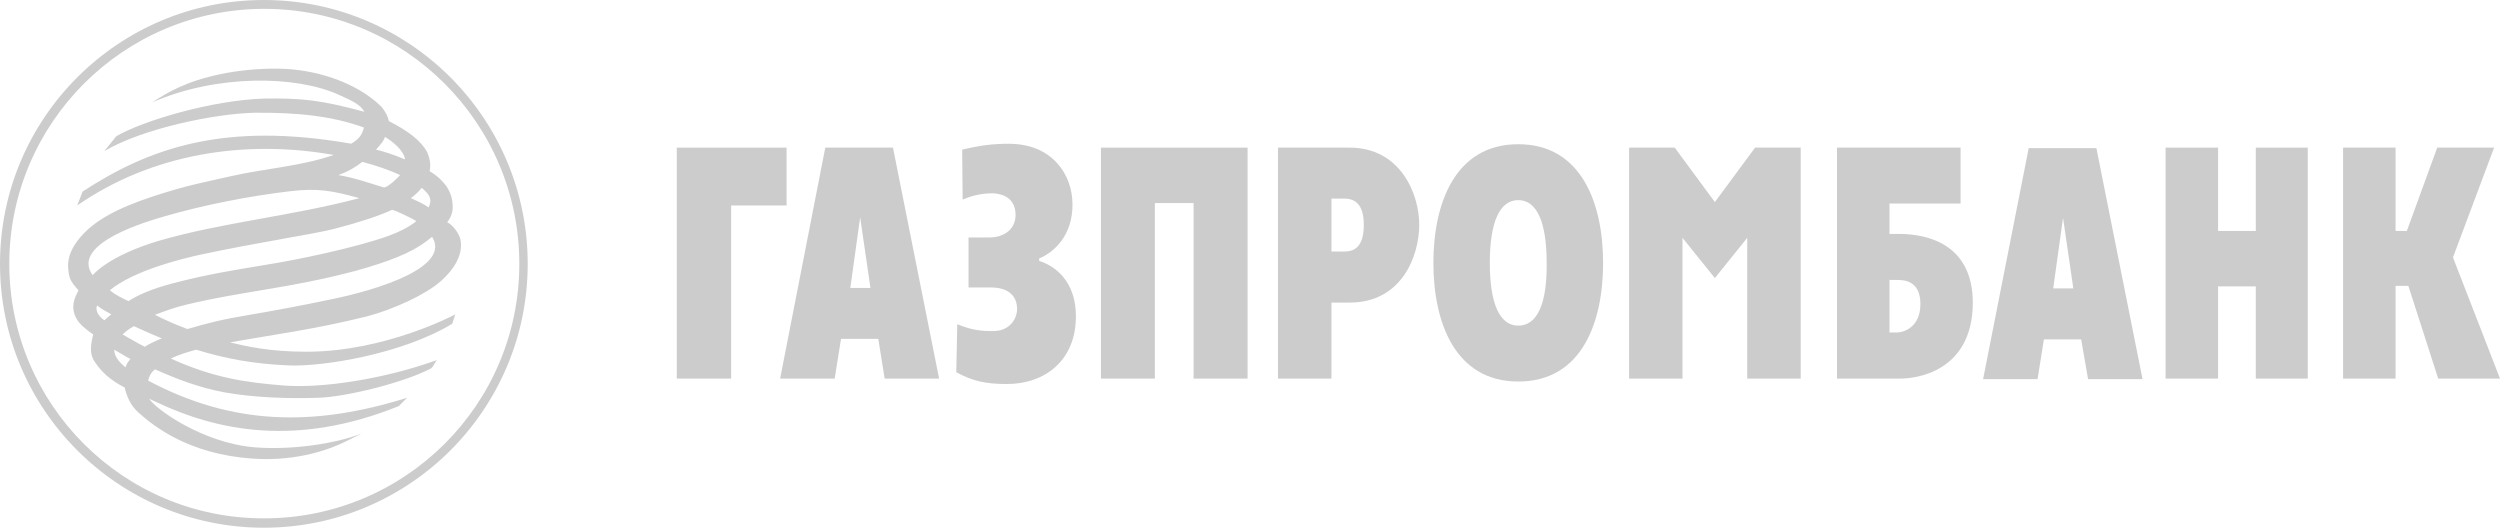
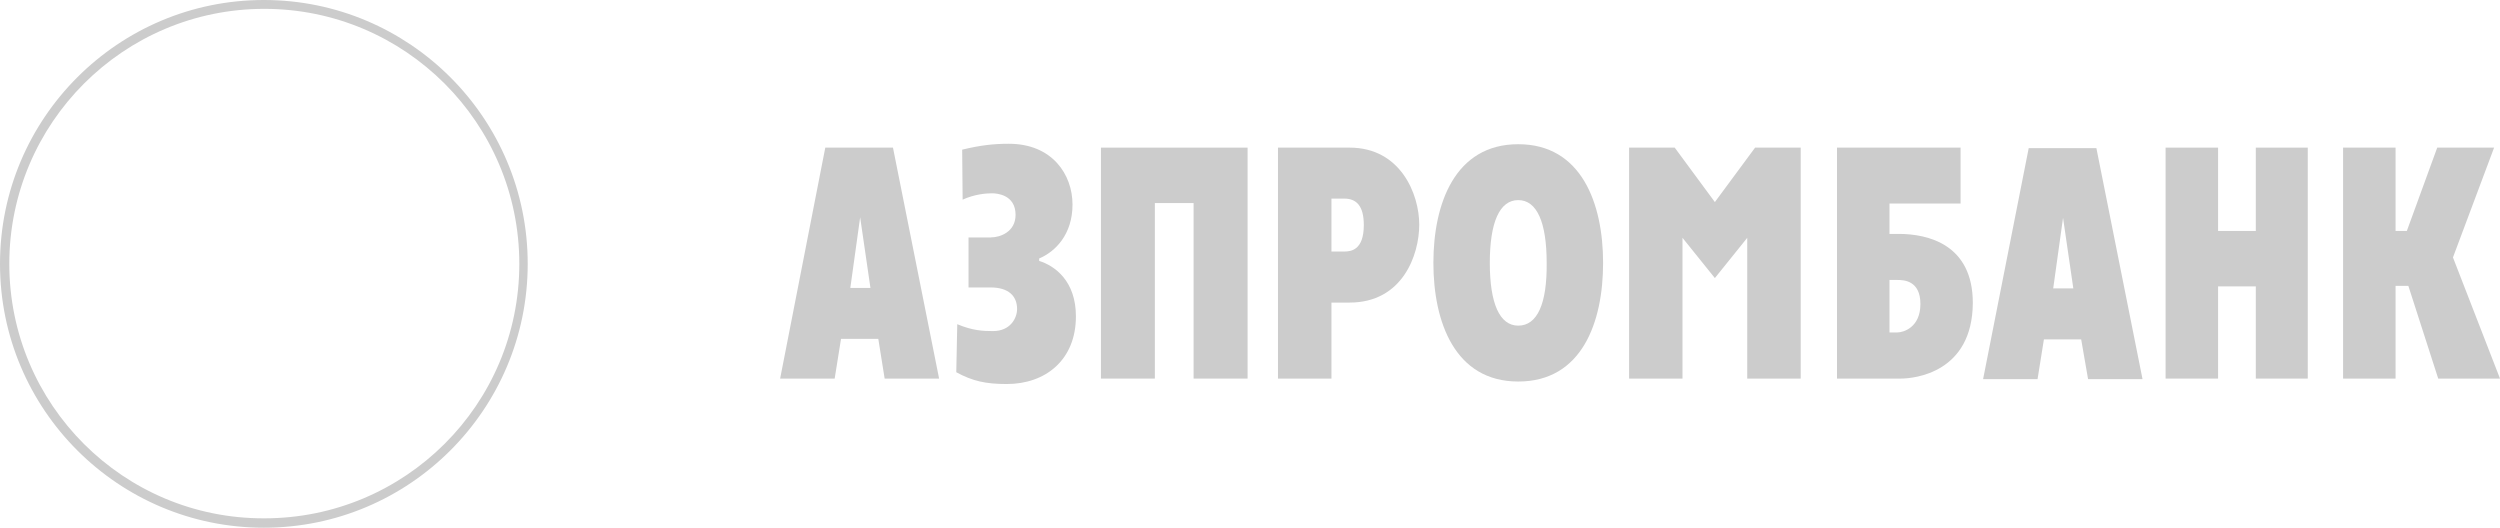
<svg xmlns="http://www.w3.org/2000/svg" id="Layer_2" data-name="Layer 2" viewBox="0 0 330.58 69.77">
  <defs>
    <style>
      .cls-1 {
        fill: #ccc;
        fill-rule: evenodd;
      }
    </style>
  </defs>
  <g id="Layer_1-2" data-name="Layer 1">
    <g>
      <path id="path883" class="cls-1" d="m0,34.89c0,19.26,15.63,34.89,34.89,34.89s34.89-15.63,34.89-34.89S54.15,0,34.89,0,0,15.63,0,34.89Zm1.23,0C1.23,16.28,16.34,1.17,34.95,1.17s33.72,15.11,33.72,33.72-15.11,33.65-33.72,33.65c-18.61.06-33.72-15.04-33.72-33.65Z" />
-       <path id="path885" class="cls-1" d="m10.89,25.35c8.95-5.84,18.81-9.27,35.54-6.35.91-.52,1.43-1.04,1.69-2.14-4.15-1.49-8.69-2.01-14.53-1.95-5.25.13-14.72,2.08-19.78,5.06l1.56-1.95c3.57-2.08,12.77-4.8,19.65-4.99,4.86-.06,7.39.19,13.16,1.75-.52-.97-1.69-1.49-3.44-2.27-5.58-2.53-16.08-2.72-24.64,1.04,1.1-.71,2.14-1.36,3.57-2.01,2.85-1.3,7.46-2.53,13.23-2.46,4.6.06,10.12,1.69,13.49,4.99.58.65.91,1.36,1.04,1.95,2.66,1.36,4.21,2.59,5.06,4.09.32.78.52,1.62.32,2.53,1.1.65,1.62,1.23,2.2,1.95.39.58.71,1.3.78,1.95.13.84.19,1.75-.65,2.85.91.45,1.62,1.69,1.75,2.27.39,2.01-.84,3.96-2.59,5.51-1.95,1.75-6.29,3.76-9.79,4.67-7,1.75-13.16,2.53-18.09,3.44,2.2.52,5.19,1.23,10.12,1.23,10.44,0,19.65-4.93,19.65-4.93,0,0-.19.65-.39,1.23-6.61,4.02-17.18,5.71-21.66,5.51-4.6-.19-8.43-.91-12.19-2.08-1.17.32-2.27.65-3.37,1.17,5.71,2.59,10.05,3.18,14.98,3.57,4.99.39,13.23-.84,20.23-3.37-.32.32-.45.84-.78,1.1-3.57,1.88-11.15,3.76-14.91,3.89s-8.37,0-12.39-.71c-3.44-.65-6.29-1.75-9.21-3.05-.52.39-.78.91-.91,1.49,11.22,5.97,21.98,6.1,34.24,2.27l-1.1,1.1c-13.49,5.45-23.99,3.31-32.16-.58-.26-.13-.58-.26-.84-.39.78,1.3,7,5.84,13.94,6.42,4.8.39,10.63-.45,14.14-1.82l-2.08,1.04c-1.69.84-6.16,2.72-12.39,2.27-8.3-.58-12.97-4.21-15.11-6.16-.97-.91-1.43-1.95-1.75-3.24-1.88-.97-3.05-2.01-4.02-3.5-.58-.91-.45-1.88-.32-2.72l.19-.78c-.91-.65-1.82-1.36-2.2-2.08-.84-1.49-.32-2.72.26-3.76-.52-.58-.97-1.1-1.17-1.69-.19-.71-.26-1.36-.19-2.08.13-1.23.84-2.4,1.69-3.37,1.82-2.08,4.67-3.7,9.6-5.32,4.8-1.56,6.68-1.82,10.31-2.66,4.21-.97,9.27-1.3,13.49-2.79-11.74-2.08-23.99-.19-33.91,6.68l.71-1.82Zm40.01-7.26c-.13.58-.78,1.23-1.17,1.69,1.3.32,2.59.78,3.83,1.3-.19-1.17-1.49-2.27-2.66-2.98ZM14.72,41.57c-.78-.45-1.3-.71-1.88-1.17-.32.71.32,1.56.97,1.95.26-.26.58-.52.91-.78Zm39.62-15.37c.84.39,1.62.71,2.33,1.23.52-1.04.19-1.69-.91-2.59-.39.52-.91.97-1.43,1.36Zm-2.53,1.56c-1.69.78-4.21,1.62-7.72,2.53-2.85.71-9.92,1.75-17.51,3.37-2.4.52-8.88,2.08-12.06,4.73.91.71,1.43.91,2.46,1.43,1.3-.84,3.11-1.62,5.77-2.33,4.67-1.23,8.11-1.75,12.32-2.46,4.15-.65,11.93-2.27,16.28-3.83,1.43-.52,2.72-1.17,3.7-1.95-.32-.26-3.11-1.62-3.24-1.49Zm-32.68,18.09c.65-.39,1.43-.78,2.27-1.1-1.23-.52-2.46-1.04-3.7-1.62-.58.32-1.1.71-1.49,1.1.97.52,1.88,1.1,2.92,1.62Zm-4.02.39c0,.78.45,1.49,1.49,2.33.13-.45.32-.71.65-1.1-.78-.39-1.43-.84-2.14-1.23Zm5.9-14.4c8.49-2.46,17.44-3.24,26.52-5.64-3.57-.97-5.45-1.36-9.21-.91-5.45.65-11.41,1.82-16.54,3.31-2.01.58-12.58,3.57-9.53,7.78,0,.06,1.82-2.46,8.75-4.54Zm31.9-8.69c-1.36-.65-3.11-1.23-4.99-1.75-.84.65-1.75,1.23-3.18,1.75,2.27.39,4.02,1.04,5.97,1.62.39.19,1.95-1.3,2.2-1.62Zm4.21,8.17c-.26.19-.52.45-.84.65-1.95,1.49-4.99,2.66-9.21,3.83-8.75,2.33-15.11,2.72-22.37,4.47-1.43.32-2.85.84-4.21,1.36,1.36.71,2.79,1.3,4.28,1.88,2.92-.84,4.34-1.23,8.62-1.95,1.62-.26,6.61-1.17,10.25-1.95,6.48-1.3,16.02-4.34,13.49-8.3Z" />
      <g id="g1109">
        <path id="path887" class="cls-1" d="m103.17,50.06h7.2l.84-5.25h4.93l.84,5.25h7.2l-6.1-30.54h-8.95l-5.97,30.54Zm10.57-21.33l1.36,9.34h-2.66l1.3-9.34Z" />
        <path id="path889" class="cls-1" d="m131.05,31.39c1.17,0,3.24-.71,3.24-2.98,0-2.66-2.46-2.85-3.11-2.85-.84,0-2.33.13-3.89.84l-.06-6.61c2.4-.58,4.15-.78,6.16-.78,5.77,0,8.43,4.09,8.43,8.04s-2.27,6.23-4.41,7.13v.32c2.08.65,4.86,2.66,4.86,7.33,0,5.77-4.02,8.95-9.14,8.95-2.79,0-4.54-.39-6.68-1.56l.13-6.35c2.01.84,3.37.91,4.73.91,2.27,0,3.18-1.69,3.18-2.92,0-1.69-1.1-2.85-3.5-2.85h-2.92v-6.61h2.98Z" />
        <polygon id="polygon891" class="cls-1" points="164.97 50.06 157.83 50.06 157.83 26.85 152.71 26.85 152.71 50.06 145.58 50.06 145.58 19.52 164.97 19.52 164.97 50.06" />
        <path id="path893" class="cls-1" d="m168.99,50.06h7.07v-10.05h2.4c7,0,9.21-6.29,9.21-10.31s-2.46-10.18-9.21-10.18h-9.47v30.54Zm7.07-23.8h1.69c1.62,0,2.59.97,2.59,3.5,0,3.31-1.69,3.5-2.59,3.5h-1.69v-7Z" />
        <path id="path895" class="cls-1" d="m200.76,50.45c8.43,0,11.22-7.85,11.22-15.69s-2.85-15.69-11.22-15.69-11.22,7.85-11.22,15.69,2.85,15.69,11.22,15.69Zm0-7.39c-2.46,0-3.76-2.92-3.76-8.3s1.3-8.3,3.76-8.3,3.76,2.92,3.76,8.3c.06,5.38-1.23,8.3-3.76,8.3Z" />
        <path id="path897" class="cls-1" d="m242.85,50.06h8.49c1.82,0,9.47-.78,9.53-9.99,0-7.78-5.97-9.14-9.79-9.14h-1.23v-4.02h9.4v-7.39h-16.34v30.54h-.06Zm7-6.1v-6.94h1.04c.84,0,3.05.06,3.05,3.18s-2.27,3.76-3.05,3.76h-1.04Z" />
        <polygon id="polygon899" class="cls-1" points="305.16 50.06 298.29 50.06 298.29 37.87 293.3 37.87 293.3 50.06 286.36 50.06 286.36 19.52 293.3 19.52 293.3 30.54 298.29 30.54 298.29 19.52 305.16 19.52 305.16 50.06" />
        <polygon id="polygon901" class="cls-1" points="329.8 19.52 324.36 34.04 330.58 50.06 322.41 50.06 318.46 37.8 316.77 37.8 316.77 50.06 309.83 50.06 309.83 19.52 316.77 19.52 316.77 30.54 318.26 30.54 322.28 19.52 329.8 19.52" />
-         <polygon id="polygon903" class="cls-1" points="89.49 19.52 104.01 19.52 104.01 27.17 96.68 27.17 96.68 50.06 89.49 50.06 89.49 19.52" />
        <polygon id="polygon905" class="cls-1" points="231.04 50.06 231.04 31.45 226.76 36.77 222.48 31.45 222.48 50.06 215.42 50.06 215.42 19.52 221.45 19.52 226.76 26.72 232.08 19.52 238.11 19.52 238.11 50.06 231.04 50.06" />
        <path id="path907" class="cls-1" d="m262.23,50.13h7.2l.84-5.25h4.93l.91,5.25h7.2l-6.1-30.54h-8.95l-6.03,30.54Zm10.57-21.33l1.36,9.34h-2.66l1.3-9.34Z" />
      </g>
    </g>
  </g>
</svg>